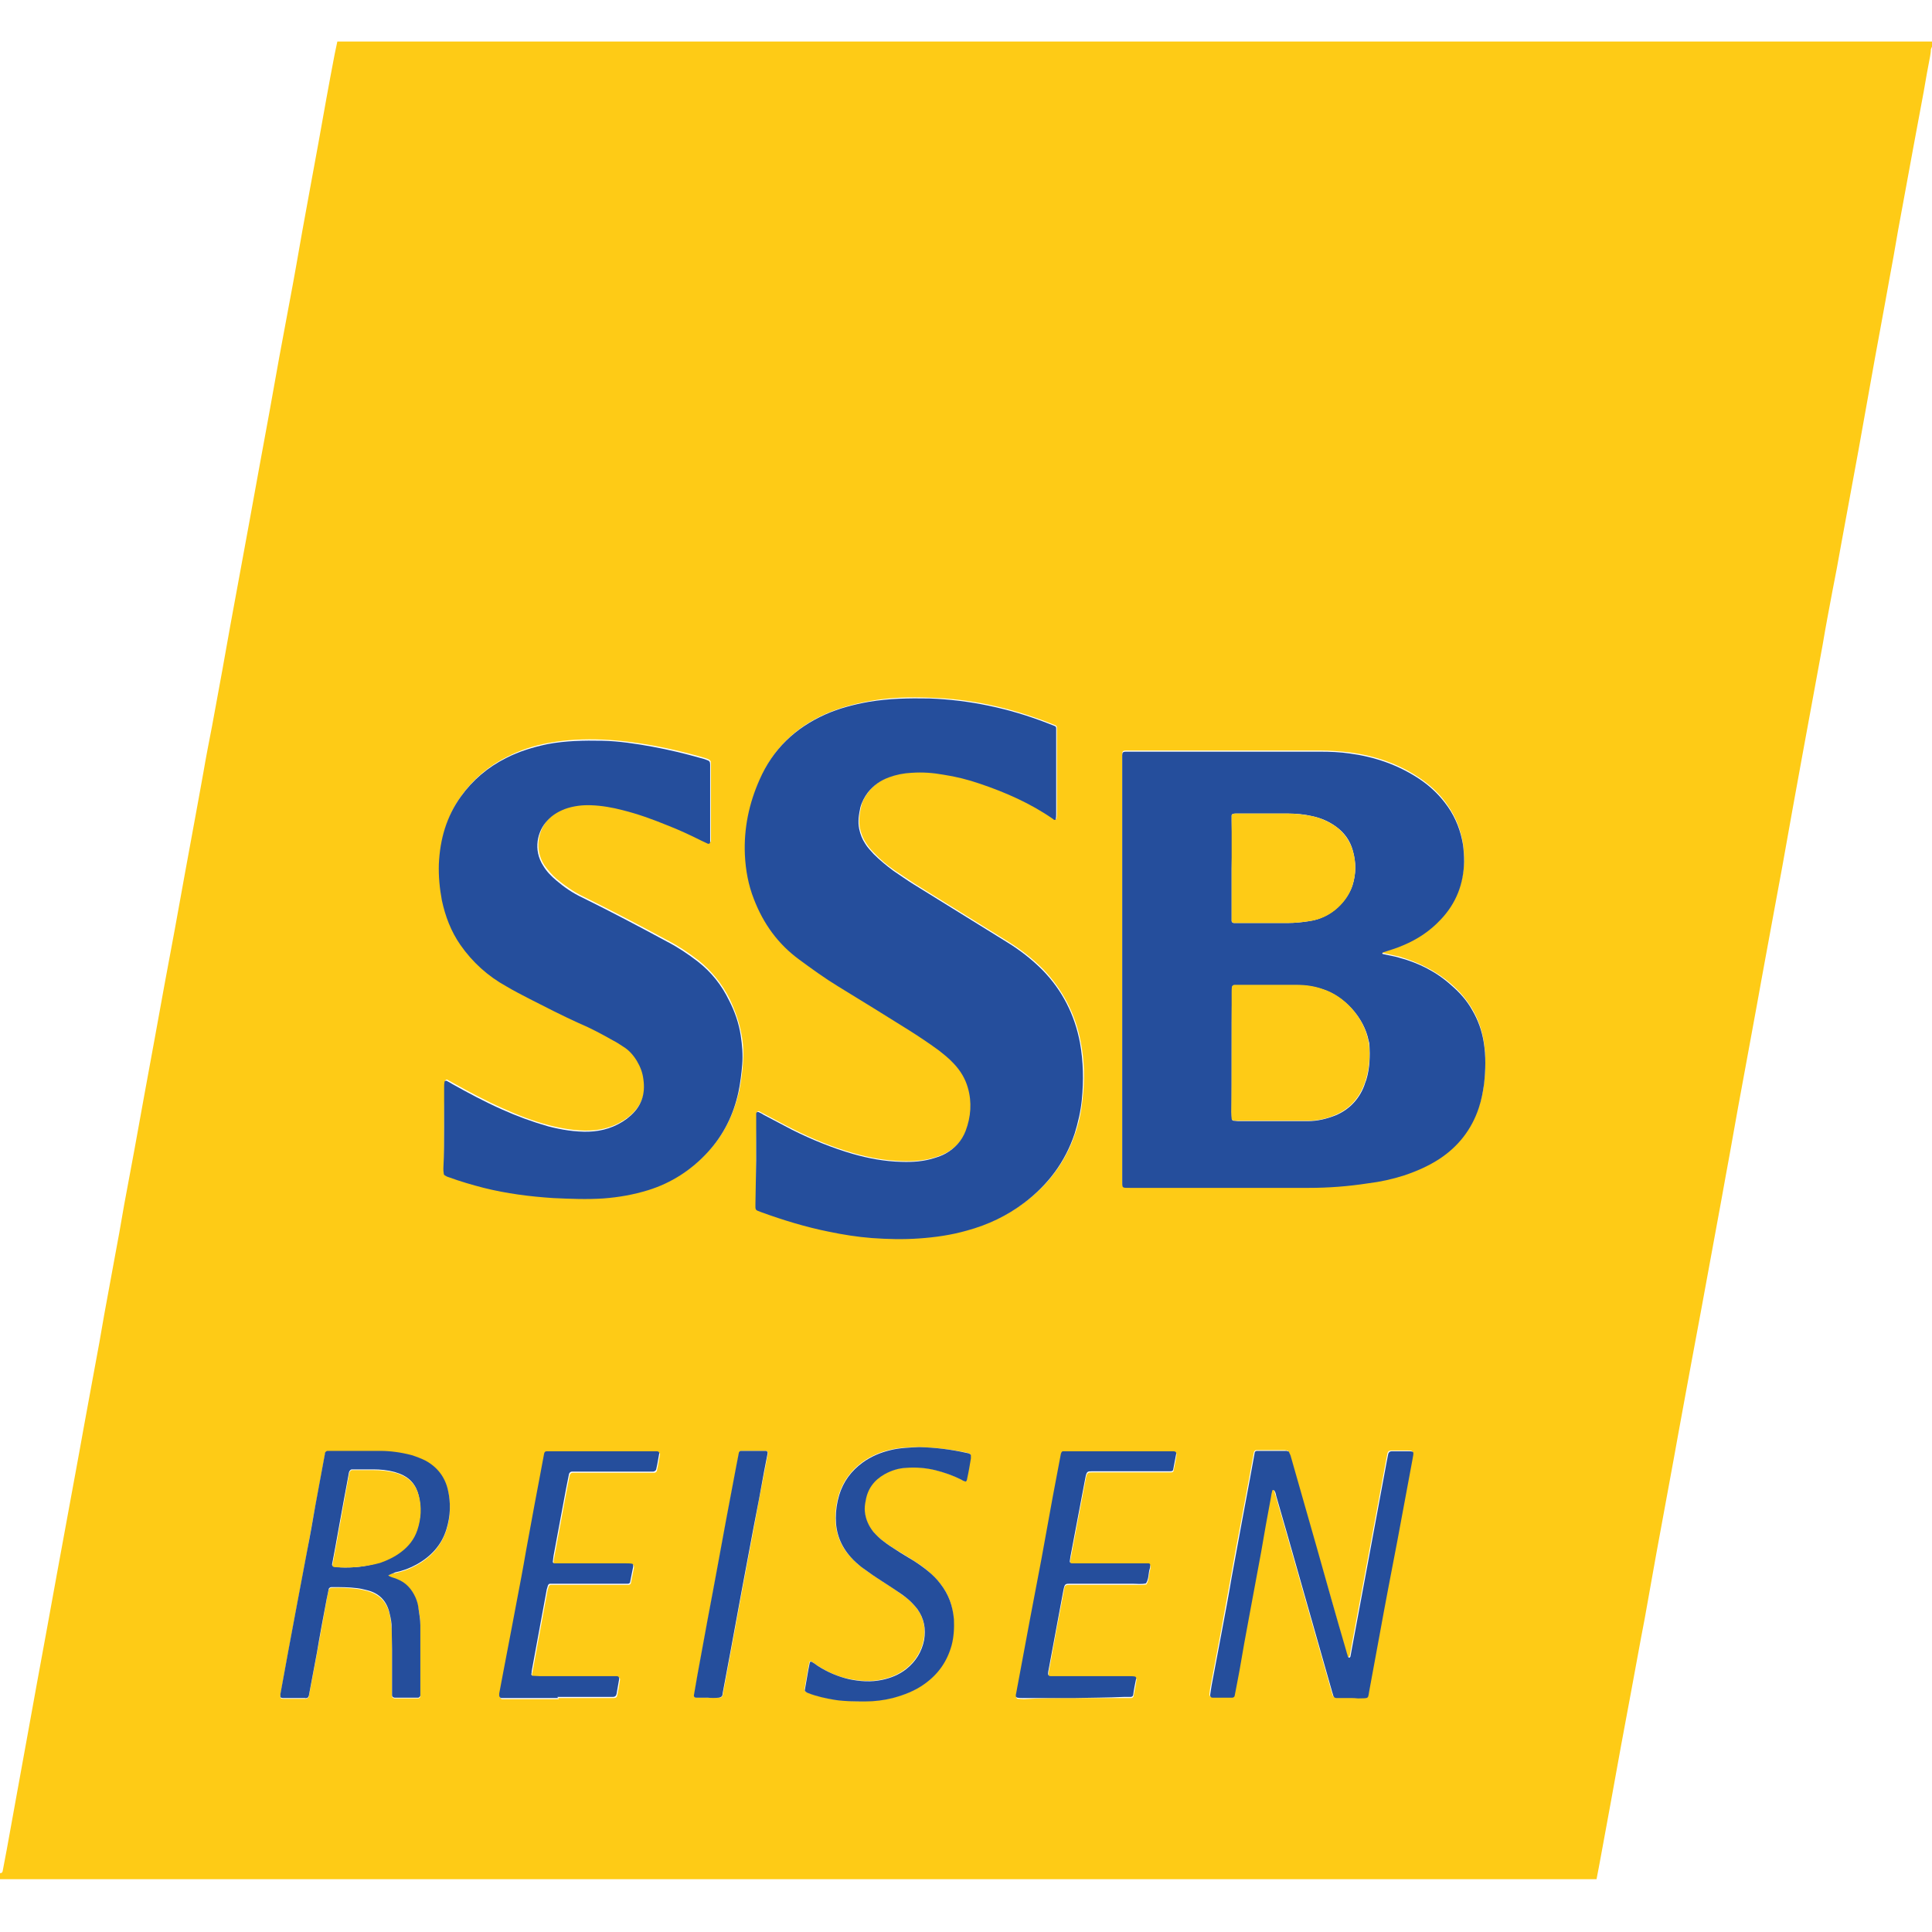
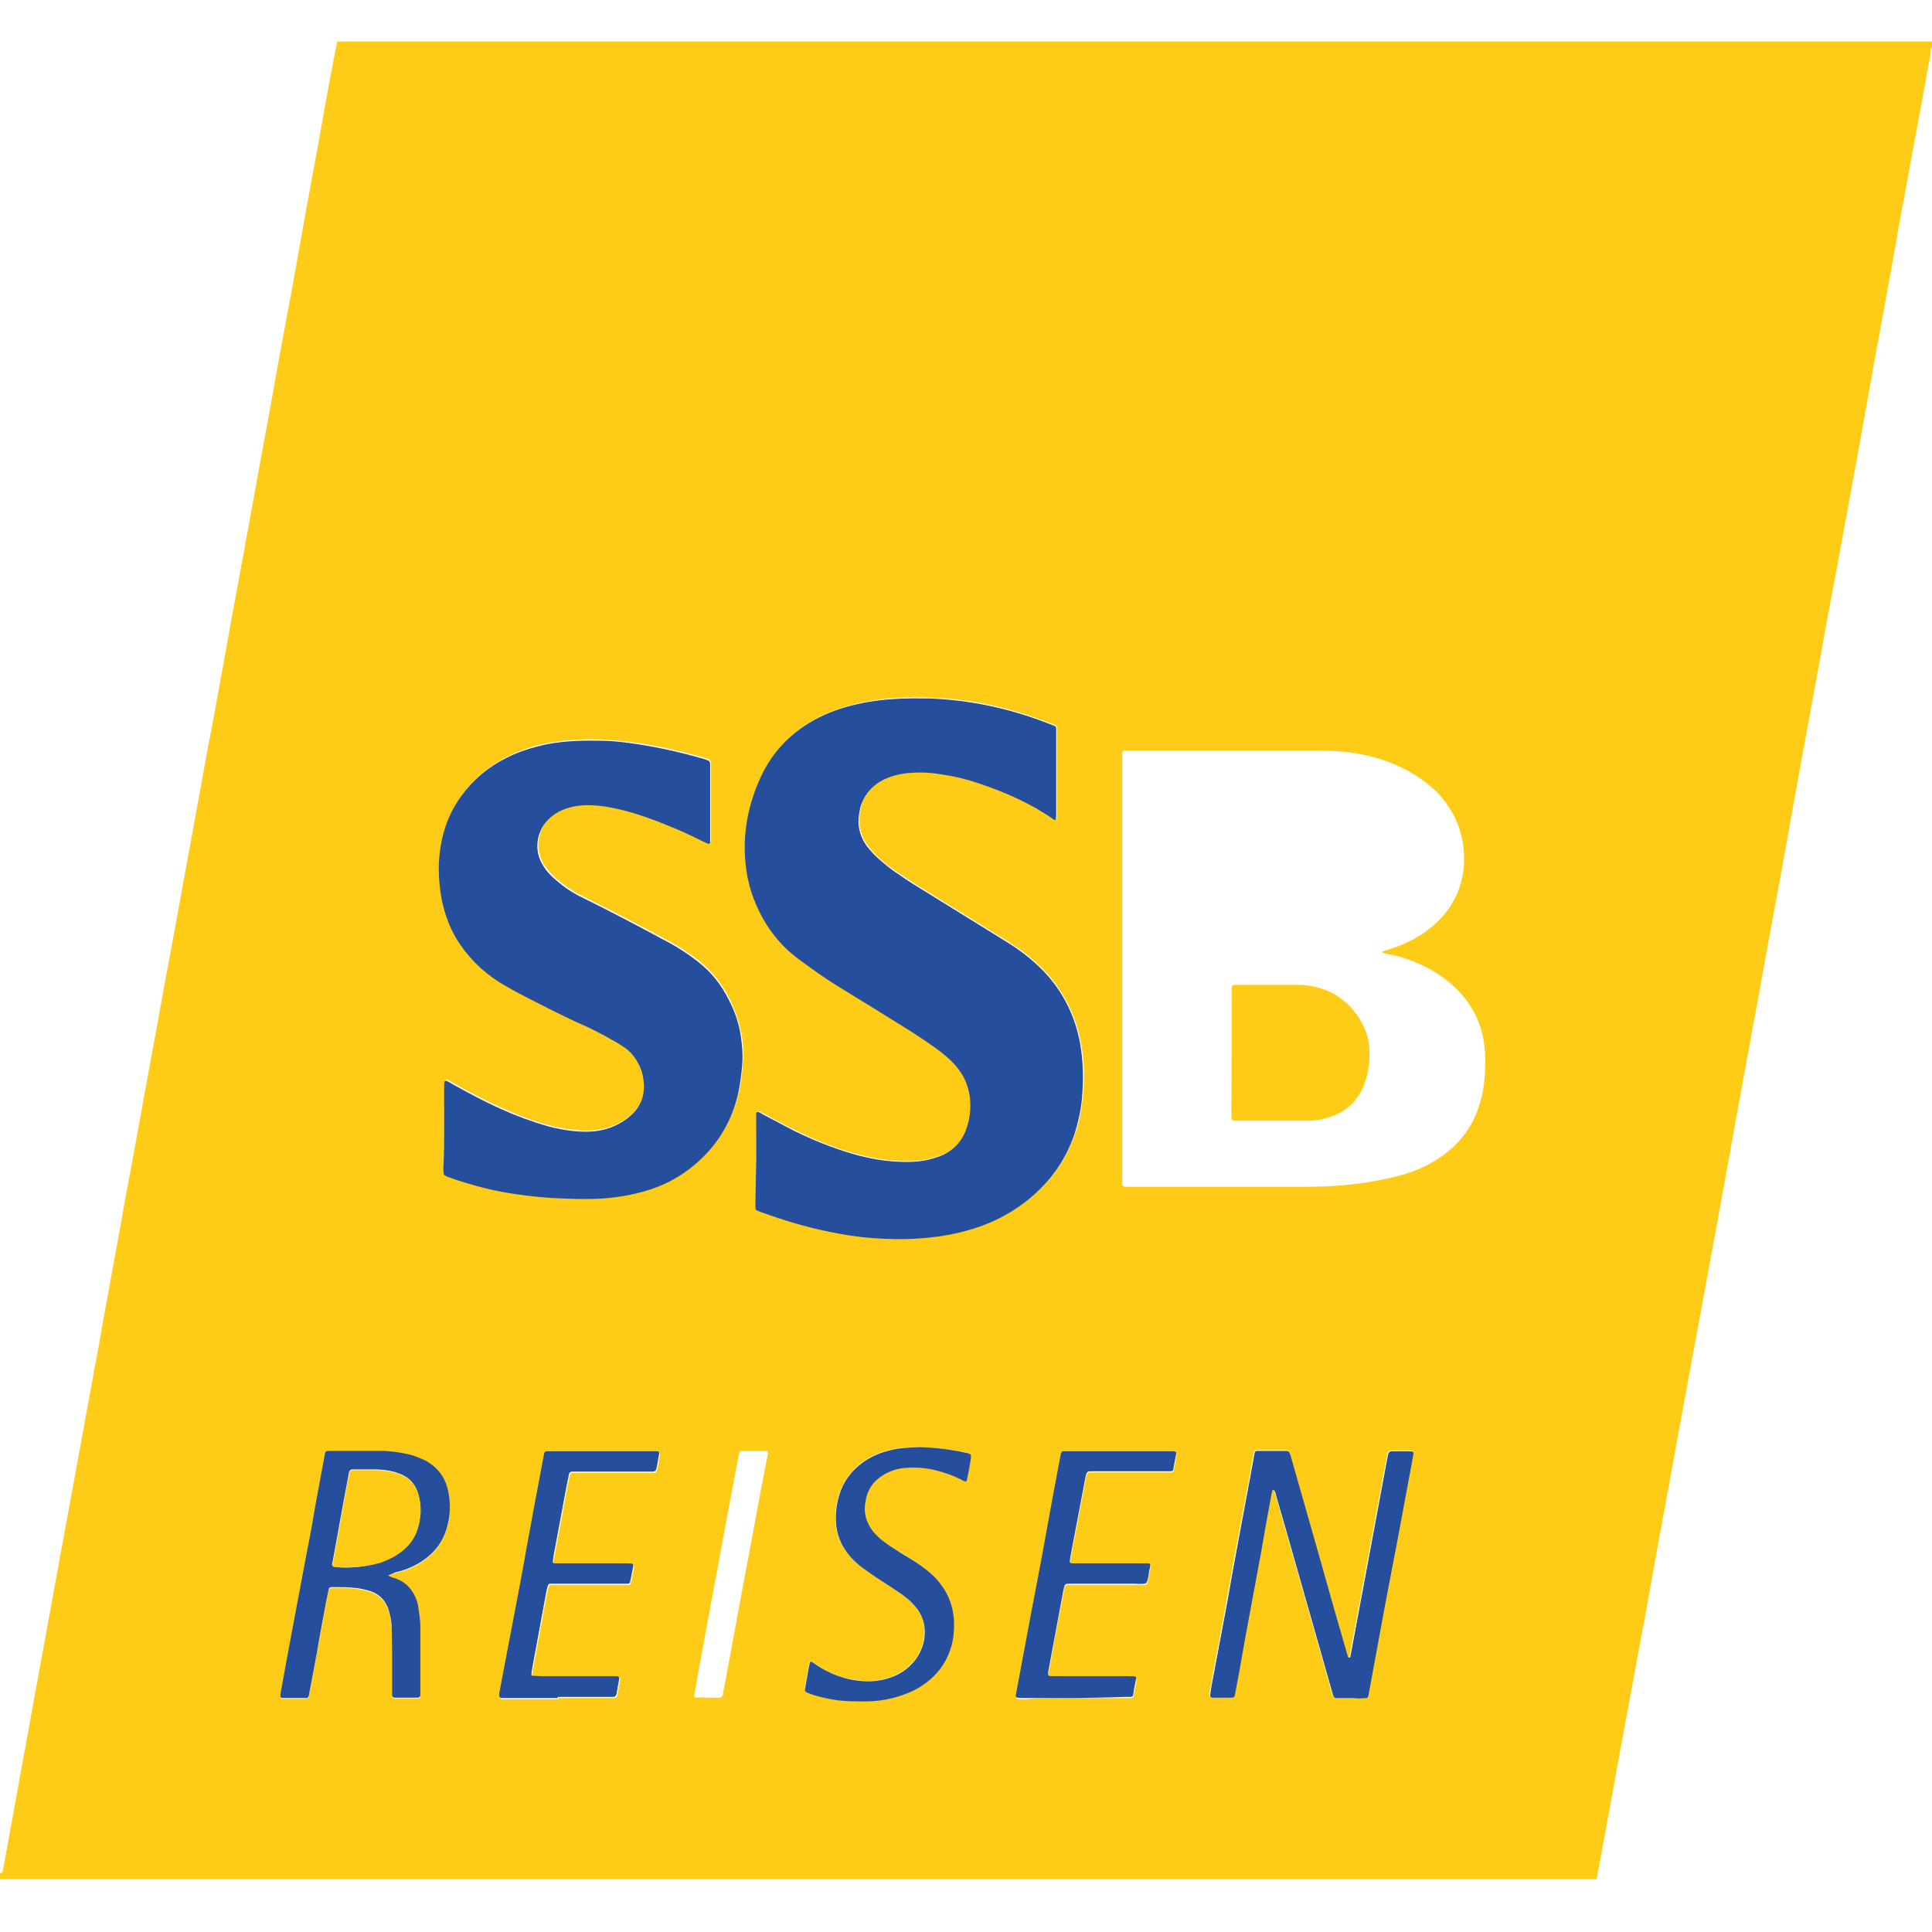
<svg xmlns="http://www.w3.org/2000/svg" version="1.1" id="Layer_1" x="0px" y="0px" viewBox="0 0 512 512" style="enable-background:new 0 0 512 512;" xml:space="preserve">
  <style type="text/css">
	.st0{fill:#FECB16;}
	.st1{fill:none;}
	.st2{fill:#254E9C;}
</style>
  <g id="Ebene_2-2">
    <g id="Ebene_1-2">
      <g>
        <path class="st0" d="M423.1,498H0v-1.6c0.4,0,0.6-0.1,0.7-0.5c0.4-1.9,0.7-3.9,1.1-5.8c0.9-5,1.8-9.9,2.7-14.9     c0.9-4.8,1.7-9.5,2.6-14.3c0.9-5,1.8-9.9,2.7-14.9c0.9-4.9,1.8-9.8,2.7-14.7c0.9-4.8,1.7-9.5,2.6-14.3c0.9-4.9,1.8-9.8,2.7-14.7     c0.8-4.2,1.5-8.3,2.3-12.5c0.7-4,1.5-8,2.2-12.1c0.9-4.9,1.8-9.8,2.7-14.7c0.9-4.8,1.8-9.7,2.6-14.5c0.9-4.9,1.8-9.8,2.7-14.7     c0.9-4.8,1.8-9.7,2.6-14.5c0.9-4.8,1.8-9.7,2.7-14.5c0.9-5,1.8-9.9,2.7-14.9c0.9-4.9,1.8-9.8,2.7-14.7c0.9-4.8,1.7-9.5,2.6-14.3     c0.9-4.8,1.8-9.7,2.7-14.5c0.9-5,1.8-9.9,2.7-14.9c0.9-4.9,1.8-9.8,2.7-14.7c0.7-4,1.5-8,2.2-12.1c0.7-4.1,1.5-8.2,2.3-12.3     c0.9-4.9,1.8-9.8,2.7-14.7c0.7-4.1,1.5-8.2,2.2-12.3c0.8-4.2,1.5-8.3,2.3-12.5c0.9-4.9,1.8-9.8,2.7-14.7     c0.9-4.8,1.7-9.5,2.6-14.3c0.9-4.9,1.8-9.8,2.7-14.7c0.9-4.8,1.7-9.7,2.6-14.5c0.9-4.8,1.8-9.7,2.7-14.5     c1.2-6.3,2.3-12.6,3.4-18.9c1.4-7.9,2.9-15.7,4.3-23.5c1.4-7.9,2.8-15.7,4.3-23.5c0.2-1.1,0.5-2.2,0.7-3.3     c140.9,0,281.8,0,422.7,0v1.2c-0.2,0.3-0.3,0.6-0.4,0.9c0,0.6-0.1,1.2-0.2,1.8c-0.6,3.2-1.2,6.3-1.7,9.4     c-0.9,4.8-1.8,9.7-2.7,14.5c-0.9,4.9-1.8,9.8-2.7,14.7c-0.9,4.8-1.8,9.7-2.6,14.5c-0.7,4-1.5,8-2.2,12.1     c-0.9,4.9-1.8,9.8-2.7,14.7c-0.7,4.1-1.5,8.2-2.2,12.3s-1.5,8.2-2.2,12.3c-0.8,4.2-1.5,8.3-2.3,12.5c-0.8,4.2-1.5,8.3-2.3,12.5     c-0.7,4.1-1.5,8.2-2.3,12.3c-0.9,4.8-1.8,9.5-2.6,14.3c-0.9,4.9-1.8,9.8-2.7,14.7c-0.9,4.9-1.8,9.8-2.7,14.7     c-0.9,4.8-1.7,9.5-2.6,14.3c-0.9,5-1.8,10-2.7,15.1c-0.7,4-1.5,7.9-2.2,11.9c-0.8,4.2-1.5,8.3-2.3,12.5c-0.7,4-1.5,8-2.2,12.1     c-0.9,4.9-1.8,9.8-2.7,14.7c-0.8,4.2-1.5,8.3-2.3,12.5c-0.7,4.1-1.5,8.2-2.2,12.3c-0.7,4-1.5,8-2.2,12.1     c-0.9,4.9-1.8,9.8-2.7,14.7c-0.9,4.9-1.8,9.8-2.7,14.7c-0.9,4.8-1.8,9.7-2.7,14.5c-0.8,4.2-1.5,8.3-2.3,12.5     c-0.7,4-1.5,8-2.2,12.1c-0.8,4.2-1.5,8.3-2.3,12.5c-0.8,4.2-1.5,8.3-2.3,12.5c-0.7,4.1-1.5,8.2-2.2,12.3     c-0.6,3.4-1.2,6.8-1.9,10.3c-0.9,4.7-1.7,9.4-2.6,14.1c-0.9,4.8-1.8,9.7-2.7,14.5c-0.9,5-1.8,9.9-2.7,14.9     c-0.9,4.9-1.8,9.8-2.7,14.7C423.9,493.9,423.5,495.9,423.1,498L423.1,498z M297.4,256.8c0,18.5,0,37,0,55.4     c0,2.5-0.2,2.3,2.3,2.3c9.9,0,19.8,0,29.7,0c5.8,0,11.6,0,17.4,0c5.3,0,10.5-0.4,15.7-1.2c3.2-0.5,6.4-1.2,9.6-2.1     c3.3-1,6.5-2.4,9.4-4.4c5-3.3,8.5-7.8,10.4-13.5c0.7-2.1,1.2-4.2,1.4-6.4c0.4-3.7,0.5-7.3-0.1-11c-0.5-3.1-1.5-5.9-3.1-8.6     c-1.5-2.5-3.3-4.6-5.5-6.5c-4-3.5-8.7-5.8-13.8-7.3c-1.3-0.3-2.7-0.6-4-0.9c-0.1,0-0.3,0-0.4-0.1c0,0-0.1-0.1-0.1-0.1     c0-0.1,0.1-0.3,0.2-0.3c1.8-0.6,3.6-1.1,5.4-1.9c3.7-1.6,7.1-3.8,9.9-6.8c4-4.3,6.1-9.5,6.2-15.4c0-1.5-0.1-3-0.3-4.5     c-0.6-3.6-1.9-7-4-10c-2-3-4.6-5.4-7.6-7.4c-5.5-3.7-11.7-5.8-18.3-6.7c-2.6-0.3-5.3-0.5-8-0.5c-16.7,0-33.3,0-49.9,0     c-2.8,0-2.5-0.3-2.5,2.5C297.4,220,297.4,238.4,297.4,256.8L297.4,256.8z M200.4,307.5c0,3.7,0,7.5,0,11.2c0,2-0.2,1.7,1.7,2.4     c5.8,2.1,11.6,3.9,17.7,5.1c3.8,0.8,7.6,1.4,11.5,1.7c4.2,0.3,8.3,0.4,12.5,0.1c4.3-0.3,8.5-0.9,12.7-2.1     c5.5-1.5,10.6-3.9,15.2-7.4c6.3-4.7,10.8-10.8,13.3-18.3c1-2.9,1.6-5.9,1.9-9c0.6-5.1,0.5-10.1-0.5-15.1     c-1.4-7.4-4.8-13.9-10-19.3c-2.8-2.8-5.9-5.2-9.3-7.3c-8.2-5.1-16.5-10.2-24.7-15.3c-1.8-1.2-3.6-2.4-5.4-3.6     c-1.9-1.3-3.7-2.8-5.3-4.5c-0.8-0.8-1.6-1.7-2.2-2.7c-0.8-1.2-1.3-2.5-1.6-3.9c-0.4-1.9-0.1-3.8,0.3-5.7c0.3-1.5,1.1-2.8,2-4     c1.5-1.9,3.4-3.2,5.6-4c1.9-0.7,4-1.1,6-1.2c2.8-0.2,5.6,0.1,8.4,0.5c3.3,0.6,6.5,1.4,9.7,2.4c6.8,2.3,13.4,5.2,19.3,9.3     c0.2,0.1,0.3,0.2,0.5,0.3c0.1,0,0.3-0.1,0.3-0.2c0.1-0.5,0.1-0.9,0.1-1.4c0-7.2,0-14.3,0-21.5c0-0.4,0-0.8,0-1.2     c0-0.3-0.2-0.5-0.4-0.6c-0.8-0.3-1.5-0.6-2.3-0.9c-10-3.8-20.2-6.1-30.9-6.4c-5.4-0.2-10.8-0.1-16.1,0.9     c-3.9,0.7-7.7,1.7-11.4,3.3c-8,3.5-14,9.2-17.5,17.3c-2.8,6.3-4.1,13-3.9,19.9c0.1,4.1,0.9,8,2.4,11.8c2.5,6.4,6.4,11.8,12,16     c3.3,2.5,6.7,4.9,10.3,7.1c6.2,3.8,12.4,7.6,18.6,11.5c2.7,1.7,5.4,3.4,8,5.4c1.4,1.1,2.8,2.2,4,3.5c1.8,1.8,3.1,4,3.8,6.5     c1.1,3.9,0.8,7.7-0.6,11.4c-1,2.7-2.8,4.6-5.3,6c-1,0.5-2,0.9-3,1.2c-2.8,0.9-5.8,1.1-8.7,1c-4.4-0.1-8.7-0.9-12.9-2.1     c-5.6-1.6-10.9-3.8-16.1-6.4c-2.6-1.3-5.1-2.7-7.6-4c-0.4-0.2-0.8-0.4-1.3-0.7c-0.3-0.1-0.6,0.1-0.6,0.4c0,0.6,0,1.2,0,1.8     C200.4,300.4,200.4,303.9,200.4,307.5L200.4,307.5z M117.7,298.7c0,3.6,0,7.1,0,10.6c0,0.5,0,0.9,0.1,1.4c0,0.2,0.2,0.4,0.3,0.5     c0.3,0.2,0.7,0.3,1.1,0.5c3,1.2,6.1,2.1,9.2,2.8c6.1,1.5,12.2,2.4,18.4,2.7c4.4,0.3,8.9,0.4,13.3,0.1c4-0.2,8-0.9,11.9-2.2     c6.2-2,11.5-5.3,15.8-10.1c4.2-4.6,6.7-9.9,8.1-15.9c0.5-2.4,0.8-4.9,1-7.3c0.2-2.6,0.1-5.2-0.4-7.7c-0.6-3.3-1.7-6.3-3.1-9.3     c-2-4-4.8-7.5-8.3-10.3c-2.6-2-5.3-3.8-8.2-5.3c-7.4-4-14.8-7.9-22.3-11.6c-2.5-1.2-4.8-2.8-7-4.6c-1.3-1.1-2.4-2.4-3.4-3.8     c-2.7-4.3-1.5-9.3,1.1-12.1c1.3-1.4,2.8-2.3,4.6-3c2.3-0.9,4.6-1.2,7-1c2.8,0.1,5.5,0.6,8.3,1.3c4,1,7.9,2.4,11.8,4     c3.1,1.3,6.1,2.7,9.1,4.1c0.6,0.3,1.1,0.5,1.7,0.8c0.3,0.1,0.5-0.1,0.6-0.4c0-0.4,0-0.8,0-1.2c0-6.1,0-12.3,0-18.4     c0-0.3,0-0.7,0-1c0-0.7-0.2-0.9-0.9-1.2c-0.5-0.2-1-0.3-1.6-0.5c-4.2-1.2-8.4-2.2-12.7-3c-4.4-0.8-8.9-1.4-13.4-1.6     c-4.9-0.2-9.7,0-14.5,0.9c-3.8,0.7-7.5,1.9-11,3.7c-4.8,2.4-8.8,5.8-11.9,10.1c-3.9,5.4-5.6,11.4-5.9,18     c-0.1,3.2,0.2,6.4,0.8,9.6c0.8,4.3,2.4,8.2,4.9,11.8c3.2,4.6,7.3,8.3,12.2,11c2,1.1,4.1,2.2,6.1,3.3c4.3,2.2,8.6,4.5,13,6.4     c3.1,1.4,6.1,3,9.1,4.6c0.9,0.5,1.8,1.2,2.8,1.7c1.5,0.9,2.7,2.3,3.6,3.8c0.9,1.5,1.4,3.1,1.7,4.8c0.6,4-0.7,7.4-3.8,10     c-0.2,0.2-0.4,0.3-0.6,0.5c-3,2.2-6.4,3.3-10.1,3.4c-3.6,0.1-7.2-0.5-10.7-1.4c-4.2-1.1-8.3-2.7-12.3-4.5     c-4.5-2-8.8-4.3-13.1-6.7c-0.5-0.3-1.1-0.6-1.6-0.9c-0.1-0.1-0.5,0.1-0.5,0.3c0,0.5-0.1,0.9-0.1,1.4     C117.7,291.6,117.7,295.1,117.7,298.7L117.7,298.7z M357.9,449.9L357.9,449.9c0.6,0,1.2,0,1.8,0c3.2,0,2.5,0.3,3.1-2.7     c0.9-4.7,1.8-9.4,2.6-14.1c1.6-8.3,3.1-16.6,4.7-24.9c1.4-7.2,2.7-14.3,4-21.5c0.4-2.4,0.7-2.3-1.8-2.3c-1.2,0-2.4,0-3.7,0     c-0.5,0-0.8,0.3-0.9,0.7c-0.1,0.7-0.3,1.3-0.4,2c-1.6,8.5-3.1,16.9-4.7,25.3c-1.5,8-3,16.1-4.5,24.1c-0.1,0.7-0.3,1.5-0.4,2.2     c0,0.2-0.3,0.5-0.4,0.4c-0.1-0.1-0.2-0.1-0.3-0.3c-0.2-0.4-0.3-0.9-0.4-1.4c-2.6-9.2-5.2-18.5-7.9-27.7     c-2.3-8.1-4.6-16.1-6.9-24.2c-0.1-0.3-0.2-0.6-0.4-0.9c0-0.1-0.2-0.2-0.3-0.2c-0.2,0-0.4-0.1-0.6-0.1c-2.3,0-4.6,0-7,0     c-0.2,0-0.4,0-0.6,0c-0.3,0-0.5,0.3-0.6,0.5c-0.4,2.2-0.8,4.4-1.2,6.6c-0.8,4.1-1.5,8.2-2.3,12.3c-0.9,4.7-1.8,9.4-2.6,14.1     c-0.9,4.8-1.7,9.5-2.6,14.3c-0.9,4.8-1.8,9.5-2.7,14.3c-0.2,0.9-0.3,1.8-0.4,2.6c0,0.4,0.2,0.7,0.6,0.7c1.4,0,2.9,0,4.3,0     c0.3,0,0.7,0,1,0c0.2,0,0.5-0.3,0.6-0.5c0.4-2.3,0.9-4.6,1.3-6.8c0.9-4.8,1.8-9.7,2.6-14.5c1-5.6,2.1-11.1,3.1-16.7     c0.9-4.8,1.8-9.7,2.6-14.5c0.1-0.7,0.3-1.3,0.4-2c0,0,0.1,0,0.2,0c0.1,0,0.2,0,0.2,0c0.4,0.4,0.4,1,0.6,1.5c1,3.5,2,7,3,10.4     c3.9,13.7,7.8,27.4,11.7,41.1c0.1,0.5,0.3,0.9,0.4,1.4c0.2,0.5,0.4,0.7,0.9,0.7C355.4,449.9,356.6,449.9,357.9,449.9L357.9,449.9     z M102.9,417.4c0.6-0.3,1.2-0.4,1.8-0.5c2-0.4,3.9-1.1,5.7-2.1c3.8-2.1,6.5-5.1,7.9-9.3c1.1-3.4,1.2-7,0.4-10.5     c-0.8-3.4-2.8-6-5.9-7.7c-1.2-0.6-2.5-1.2-3.8-1.5c-2.7-0.7-5.5-1.1-8.3-1.1c-4.4-0.1-8.9,0-13.3,0c-0.2,0-0.4,0-0.6,0     c-0.3,0-0.6,0.3-0.7,0.6c0,0.1,0,0.1,0,0.2c-0.8,4.5-1.7,9-2.5,13.5c-0.7,4-1.5,8-2.2,12.1c-0.9,4.8-1.8,9.5-2.7,14.3     c-0.8,4.1-1.5,8.2-2.3,12.3c-0.7,3.8-1.4,7.6-2.1,11.5c0,0.2,0,0.4,0,0.6c0,0.1,0.1,0.3,0.2,0.3c0.2,0.1,0.4,0.1,0.6,0.1     c1.9,0,3.8,0,5.7,0c0.1,0,0.3,0,0.4,0c0.2-0.1,0.3-0.2,0.5-0.3c0.1-0.2,0.2-0.4,0.2-0.6c0.7-3.7,1.4-7.5,2.1-11.2     c0.9-4.8,1.7-9.5,2.6-14.3c0.1-0.8,0.3-1.6,0.5-2.4c0.1-0.3,0.4-0.6,0.7-0.6c2.3-0.1,4.6,0,7,0.3c0.8,0.1,1.6,0.3,2.4,0.5     c3.4,0.9,5.4,3,6.1,6.4c0.3,1.2,0.4,2.4,0.5,3.6c0,1.9,0.1,3.8,0.1,5.7c0,3.6,0,7.1,0,10.6c0,0.6,0,1.1,0,1.6     c0,0.3,0.3,0.6,0.7,0.6c2.1,0,4.1,0,6.1,0c0.1,0,0.1,0,0.2,0c0.2,0,0.5-0.3,0.5-0.6c0-0.6,0-1.1,0-1.6c0-3.1,0-6.1,0-9.2     c0-2.6,0-5.2,0-7.8c0-1.5-0.2-3-0.5-4.5c-0.2-1-0.4-2-0.8-2.9c-0.9-2.2-2.5-3.9-4.8-4.8c-0.6-0.3-1.3-0.5-1.9-0.7     C103.2,417.8,103,417.6,102.9,417.4L102.9,417.4z M243.6,383.5c-2.6,0-5.2,0.1-7.7,0.7c-2.7,0.6-5.2,1.7-7.4,3.3     c-3,2.2-5.1,5.1-6.2,8.6c-0.6,2-0.9,4-0.9,6.1c0,4,1.3,7.5,4,10.4c0.9,0.9,1.8,1.9,2.8,2.6c1.3,1,2.6,1.9,4,2.8     c1.5,1,3.1,2,4.6,3c1.2,0.8,2.3,1.7,3.5,2.5c1,0.8,1.9,1.8,2.7,2.8c1.8,2.4,2.4,5.2,1.8,8.2c-0.6,3.1-2.2,5.7-4.7,7.7     c-1.9,1.5-4.1,2.4-6.5,2.9c-2.9,0.6-5.8,0.4-8.7-0.2c-3-0.6-5.8-1.9-8.4-3.6c-0.5-0.3-1-0.7-1.5-1c-0.1-0.1-0.5,0-0.5,0.2     c-0.1,0.7-0.3,1.3-0.4,2c-0.3,1.8-0.6,3.5-0.9,5.2c0,0.2,0.1,0.4,0.2,0.5c0.2,0.2,0.5,0.3,0.7,0.4c2.3,0.8,4.7,1.4,7.1,1.8     c2.6,0.4,5.3,0.5,8,0.4c2.5,0,4.9-0.3,7.3-0.9c3.1-0.7,6-1.9,8.5-3.8c3.6-2.6,6-6,7.1-10.2c0.6-2.3,0.7-4.6,0.6-6.9     c-0.2-3.5-1.4-6.7-3.6-9.4c-0.9-1.2-2-2.2-3.1-3.2c-1.2-1.1-2.6-2-4-2.9c-1.5-1-3.1-1.9-4.7-2.9c-1.1-0.7-2.2-1.4-3.2-2.2     c-1-0.7-1.9-1.5-2.7-2.5c-1.3-1.5-2.1-3.3-2.3-5.4c-0.1-0.9,0-1.9,0.2-2.8c0.5-3.2,2.2-5.5,5-7.1c1.8-1,3.6-1.5,5.7-1.7     c2.6-0.2,5.2,0,7.7,0.6c2.4,0.6,4.7,1.4,6.9,2.5c0.4,0.2,0.7,0.3,1.1,0.5c0.1,0,0.3,0,0.3-0.1c0.1-0.2,0.2-0.4,0.2-0.6     c0.3-1.8,0.6-3.6,1-5.4c0-0.3,0.1-0.6,0-0.8c0-0.2-0.2-0.4-0.3-0.4c-0.3-0.1-0.6-0.2-1-0.3C251.9,384.1,247.8,383.6,243.6,383.5     L243.6,383.5z M284.7,450c4.4,0,8.9,0,13.3,0c0.6,0,1.2,0,1.8,0c0.3,0,0.6-0.3,0.6-0.5c0.3-1.5,0.6-2.9,0.8-4.4     c0-0.1-0.2-0.5-0.3-0.5c-0.5,0-1.1-0.1-1.6-0.1c-6.3,0-12.6,0-18.8,0c-0.6,0-1.2,0-1.8,0c-0.2,0-0.4,0-0.6-0.1     c-0.1,0-0.2-0.2-0.2-0.3c0-0.3,0-0.5,0-0.8c1.3-7.2,2.6-14.3,4-21.5c0.3-1.9,0.3-1.8,2.3-1.8c5.3,0,10.6,0,16,0     c1.2,0,2.4,0.1,3.6-0.1c0.8-1.2,0.6-2.6,1-3.9c0.1-0.3,0.1-0.5,0.1-0.8c0-0.3-0.2-0.6-0.4-0.6c-0.6,0-1.2,0-1.8,0     c-5.6,0-11.2,0-16.8,0c-0.6,0-1.2,0-1.8,0c-0.3,0-0.5-0.3-0.5-0.5c0-0.5,0.1-0.9,0.2-1.4c1.3-7,2.7-14.1,4-21.1     c0.3-1.3,0.5-1.4,1.6-1.4c0.6,0,1.1,0,1.6,0c5.9,0,11.7,0,17.6,0c0.6,0,1.2,0,1.8,0c0.3,0,0.6-0.2,0.6-0.4     c0.3-1.4,0.6-2.8,0.8-4.2c0.1-0.5-0.2-0.7-0.7-0.7c-0.2,0-0.4,0-0.6,0c-9.3,0-18.6,0-27.8,0c-0.3,0-0.5,0-0.8,0     c-0.2,0-0.4,0.2-0.5,0.3c-0.1,0.2-0.1,0.4-0.2,0.6c-0.7,3.7-1.4,7.4-2.1,11.1c-1,5.5-2,11-3,16.5c-1,5.4-2.1,10.9-3.1,16.3     c-1.2,6.4-2.4,12.9-3.6,19.3c0,0.3,0,0.5-0.1,0.8c0,0.1,0.2,0.4,0.4,0.4c0.6,0,1.1,0.1,1.6,0.1C275.7,450,280.2,450,284.7,450     L284.7,450z M147.9,450c4.4,0,8.7,0,13.1,0c0.6,0,1.1,0,1.6,0c0.6,0,0.9-0.2,1-0.8c0.3-1.3,0.5-2.7,0.7-4     c0.1-0.4-0.2-0.7-0.6-0.7c-0.6,0-1.2,0-1.8,0c-6.2,0-12.4,0-18.6,0c-0.7,0-1.4,0-2-0.1c-0.1,0-0.4-0.3-0.3-0.4     c0-0.3,0-0.6,0.1-0.8c1.3-7.2,2.7-14.5,4-21.7c0.1-0.3,0.2-0.7,0.3-1c0.1-0.3,0.3-0.5,0.6-0.5c0.6,0,1.2,0,1.8,0     c5.7,0,11.3,0,17,0c0.6,0,1.2,0,1.8,0c0.3,0,0.5-0.2,0.6-0.5c0.3-1.3,0.5-2.7,0.8-4c0-0.1,0-0.3,0-0.4c0-0.2-0.2-0.4-0.3-0.4     c-0.6,0-1.2-0.1-1.8-0.1c-5.7,0-11.3,0-17,0c-0.6,0-1.2,0-1.8,0c-0.2,0-0.4-0.2-0.4-0.4c0-0.5,0.1-1.1,0.2-1.6     c1.1-5.9,2.2-11.8,3.3-17.7c0.3-1.3,0.5-2.7,0.8-4c0.1-0.3,0.4-0.6,0.7-0.6c0.6,0,1.2,0,1.8,0c6,0,12,0,18,0c0.6,0,1.2,0,1.8,0     c0.4,0,0.7-0.2,0.8-0.6c0.1-0.5,0.2-0.9,0.3-1.4c0.2-0.9,0.3-1.9,0.5-2.8c0.1-0.3-0.2-0.6-0.6-0.6s-0.8,0-1.2,0     c-8.9,0-17.9,0-26.8,0c-0.4,0-0.8,0-1.2,0c-0.3,0-0.6,0.3-0.7,0.6c-0.8,4.4-1.7,8.8-2.5,13.3c-0.8,4.2-1.5,8.3-2.3,12.5     c-0.9,4.7-1.8,9.4-2.6,14.1c-0.7,4-1.5,8-2.3,12.1c-0.7,3.9-1.5,7.8-2.2,11.6c0,0.2,0,0.4,0,0.6c0,0.2,0.3,0.6,0.5,0.6     c0.6,0,1.2,0,1.8,0c4.4,0,8.9,0,13.3,0L147.9,450z M187.5,449.9L187.5,449.9c1,0,2.1,0,3.1,0c0.6,0,0.8-0.2,1-0.9     c0-0.1,0-0.1,0-0.2c0.7-3.7,1.4-7.5,2.1-11.2c1-5.4,2-10.9,3-16.3c1-5.5,2.1-11,3.1-16.5c0.9-5,1.8-9.9,2.8-14.9     c0.3-1.5,0.6-3.1,0.9-4.6c0-0.1,0-0.1,0-0.2c0-0.2-0.2-0.6-0.4-0.6c-1.2,0-2.4,0-3.7,0c-0.9,0-1.9,0-2.9,0     c-0.3,0-0.5,0.3-0.6,0.5c-0.2,1.2-0.5,2.4-0.7,3.6c-0.9,4.8-1.8,9.5-2.7,14.3c-0.8,4.2-1.5,8.3-2.3,12.5     c-0.9,4.6-1.7,9.2-2.6,13.9c-0.9,4.9-1.8,9.8-2.7,14.7c-0.3,1.7-0.6,3.5-0.9,5.2c-0.1,0.4,0.2,0.7,0.5,0.7     C185.5,449.8,186.6,449.8,187.5,449.9L187.5,449.9z" />
        <path class="st1" d="M89.3,11.2c-0.2,1.1-0.5,2.3-0.7,3.4c-1.4,7.9-2.8,15.7-4.3,23.5C82.9,46,81.4,53.8,80,61.7     c-1.2,6.3-2.3,12.6-3.4,18.9c-0.9,4.8-1.8,9.7-2.7,14.5c-0.9,4.8-1.8,9.7-2.6,14.5c-0.9,4.9-1.8,9.8-2.7,14.7     c-0.9,4.8-1.7,9.5-2.6,14.3c-0.9,4.9-1.8,9.8-2.7,14.7c-0.8,4.2-1.5,8.3-2.3,12.5c-0.7,4.1-1.5,8.2-2.2,12.3     c-0.9,4.9-1.8,9.8-2.7,14.7c-0.7,4.1-1.5,8.2-2.3,12.3c-0.7,4-1.5,8-2.2,12.1c-0.9,4.9-1.8,9.8-2.7,14.7c-0.9,5-1.8,9.9-2.7,14.9     c-0.9,4.8-1.8,9.7-2.7,14.5c-0.9,4.8-1.7,9.5-2.6,14.3c-0.9,4.9-1.8,9.8-2.7,14.7c-0.9,5-1.8,9.9-2.7,14.9     c-0.9,4.8-1.8,9.7-2.7,14.5c-0.9,4.8-1.8,9.7-2.6,14.5c-0.9,4.9-1.8,9.8-2.7,14.7c-0.9,4.8-1.8,9.7-2.6,14.5     c-0.9,4.9-1.8,9.8-2.7,14.7c-0.7,4-1.5,8-2.2,12.1c-0.8,4.2-1.5,8.3-2.3,12.5c-0.9,4.9-1.8,9.8-2.7,14.7     c-0.9,4.8-1.7,9.5-2.6,14.3c-0.9,4.9-1.8,9.8-2.7,14.7c-0.9,5-1.8,9.9-2.7,14.9c-0.9,4.8-1.7,9.5-2.6,14.3     c-0.9,5-1.8,9.9-2.7,14.9c-0.3,1.9-0.7,3.9-1.1,5.8c-0.1,0.4-0.3,0.6-0.7,0.5V11.2C29.8,11.2,59.6,11.2,89.3,11.2z" />
-         <path class="st1" d="M423.1,498c0.4-2.1,0.8-4.1,1.2-6.2c0.9-4.9,1.8-9.8,2.7-14.7c0.9-5,1.8-9.9,2.7-14.9     c0.9-4.8,1.8-9.7,2.7-14.5c0.9-4.7,1.7-9.4,2.6-14.1c0.6-3.4,1.2-6.8,1.9-10.3c0.7-4.1,1.5-8.2,2.2-12.3     c0.8-4.2,1.5-8.3,2.3-12.5c0.8-4.2,1.5-8.3,2.3-12.5c0.7-4,1.5-8,2.2-12.1c0.8-4.2,1.5-8.3,2.3-12.5c0.9-4.8,1.8-9.7,2.7-14.5     c0.9-4.9,1.8-9.8,2.7-14.7c0.9-4.9,1.8-9.8,2.7-14.7c0.7-4,1.5-8,2.2-12.1c0.7-4.1,1.5-8.2,2.2-12.3c0.8-4.2,1.5-8.3,2.3-12.5     c0.9-4.9,1.8-9.8,2.7-14.7c0.7-4,1.5-8,2.2-12.1c0.8-4.2,1.5-8.3,2.3-12.5c0.7-3.9,1.5-7.9,2.2-11.9c0.9-5,1.8-10,2.7-15.1     c0.9-4.8,1.7-9.5,2.6-14.3c0.9-4.9,1.8-9.8,2.7-14.7c0.9-4.9,1.8-9.8,2.7-14.7c0.9-4.8,1.7-9.5,2.6-14.3     c0.7-4.1,1.5-8.2,2.3-12.3c0.8-4.2,1.5-8.3,2.3-12.5c0.8-4.2,1.5-8.3,2.3-12.5c0.7-4.1,1.5-8.2,2.2-12.3s1.5-8.2,2.2-12.3     c0.9-4.9,1.8-9.8,2.7-14.7c0.7-4,1.5-8,2.2-12.1c0.9-4.8,1.8-9.7,2.6-14.5c0.9-4.9,1.8-9.8,2.7-14.7c0.9-4.8,1.8-9.7,2.7-14.5     c0.6-3.1,1.2-6.3,1.7-9.4c0.1-0.6,0.1-1.2,0.2-1.8c0-0.3,0.1-0.7,0.4-0.9V498H423.1L423.1,498z" />
-         <path class="st2" d="M297.4,256.9c0-18.4,0-36.8,0-55.2c0-2.8-0.3-2.5,2.5-2.5c16.7,0,33.3,0,49.9,0c2.7,0,5.3,0.1,8,0.5     c6.6,0.9,12.7,3,18.3,6.7c3,2,5.5,4.4,7.6,7.4c2.1,3,3.4,6.4,4,10c0.2,1.5,0.3,3,0.3,4.5c-0.1,5.9-2.1,11.1-6.2,15.4     c-2.8,3-6.1,5.2-9.9,6.8c-1.8,0.8-3.6,1.3-5.4,1.9c-0.1,0-0.1,0.2-0.2,0.3c0,0,0.1,0.1,0.1,0.1c0.1,0,0.3,0.1,0.4,0.1     c1.3,0.3,2.7,0.5,4,0.9c5.2,1.4,9.8,3.7,13.8,7.3c2.2,1.9,4.1,4,5.5,6.5c1.6,2.7,2.6,5.5,3.1,8.6c0.6,3.7,0.5,7.3,0.1,11     c-0.3,2.2-0.7,4.3-1.4,6.4c-1.9,5.7-5.4,10.2-10.4,13.5c-2.9,1.9-6.1,3.3-9.4,4.4c-3.1,1-6.3,1.7-9.6,2.1     c-5.2,0.8-10.4,1.2-15.7,1.2c-5.8,0-11.6,0-17.4,0c-9.9,0-19.8,0-29.7,0c-2.5,0-2.3,0.2-2.3-2.3     C297.4,293.8,297.4,275.4,297.4,256.9L297.4,256.9z M326.4,279c0,5.2,0,10.5,0,15.8c0,0.6,0,1.2,0.1,1.8c0,0.2,0.2,0.4,0.4,0.4     c0.4,0,0.8,0.1,1.2,0.1c6.2,0,12.4,0,18.6,0c2.5,0,4.9-0.6,7.2-1.5c3.6-1.5,6.2-4.2,7.6-7.8c0.2-0.6,0.4-1.2,0.6-1.7     c0.9-3,1-6.2,0.8-9.3c0-0.3-0.1-0.7-0.2-1c-1.2-6.1-6.4-11.7-12.1-13.6c-2.2-0.7-4.5-1.1-6.8-1.1c-5.2,0-10.4,0-15.5,0     c-0.3,0-0.7,0-1,0c-0.1,0-0.3,0-0.4,0.1c-0.1,0.1-0.3,0.2-0.3,0.3c-0.1,0.5-0.1,1.1-0.1,1.6C326.4,268.4,326.4,273.7,326.4,279     L326.4,279z M326.4,230.2L326.4,230.2c0,4,0,8,0,12.1c0,0.6,0,1.2,0,1.8c0,0.3,0.3,0.5,0.6,0.5c0.3,0,0.6,0,0.8,0     c4.5,0,9,0,13.5,0c1.9,0,3.8-0.2,5.7-0.5c6.1-0.9,10.1-5.6,11.4-9.4c1-3.1,1-6.2,0.1-9.3c-0.7-2.6-2.2-4.7-4.4-6.3     c-1.9-1.4-4-2.3-6.3-2.8c-2.1-0.5-4.3-0.7-6.5-0.7c-4.6,0-9.1,0-13.7,0c-0.3,0-0.6,0-0.8,0.1c-0.2,0-0.4,0.2-0.4,0.4     c0,0.5,0,0.9,0,1.4C326.5,221.8,326.5,226,326.4,230.2L326.4,230.2z" />
        <path class="st2" d="M200.4,307.5c0-3.6,0-7.1,0-10.6c0-0.6,0-1.2,0-1.8c0-0.3,0.3-0.5,0.6-0.4c0.4,0.2,0.9,0.4,1.3,0.7     c2.5,1.3,5.1,2.7,7.6,4c5.2,2.6,10.6,4.8,16.1,6.4c4.2,1.2,8.5,2,12.9,2.1c3,0.1,5.9-0.1,8.7-1c1-0.3,2.1-0.7,3-1.2     c2.5-1.4,4.3-3.4,5.3-6c1.4-3.7,1.7-7.6,0.6-11.4c-0.7-2.5-2-4.6-3.8-6.5c-1.2-1.3-2.6-2.4-4-3.5c-2.6-1.9-5.3-3.7-8-5.4     c-6.2-3.9-12.4-7.7-18.6-11.5c-3.6-2.2-6.9-4.6-10.3-7.1c-5.6-4.1-9.5-9.5-12-16c-1.5-3.8-2.2-7.7-2.4-11.8     c-0.3-7,1.1-13.6,3.9-19.9c3.5-8,9.4-13.7,17.5-17.3c3.6-1.6,7.5-2.6,11.4-3.3c5.3-0.9,10.7-1,16.1-0.9c10.7,0.4,21,2.6,30.9,6.4     c0.8,0.3,1.5,0.6,2.3,0.9c0.3,0.1,0.4,0.3,0.4,0.6c0,0.4,0,0.8,0,1.2c0,7.2,0,14.3,0,21.5c0,0.5,0,0.9-0.1,1.4     c0,0.1-0.2,0.2-0.3,0.2c-0.2,0-0.4-0.2-0.5-0.3c-5.9-4.1-12.5-7-19.3-9.3c-3.2-1.1-6.4-1.9-9.7-2.4c-2.8-0.5-5.5-0.7-8.4-0.5     c-2.1,0.1-4.1,0.5-6,1.2c-2.2,0.8-4.1,2.1-5.6,4c-0.9,1.2-1.6,2.5-2,4c-0.4,1.9-0.7,3.7-0.3,5.7c0.3,1.4,0.8,2.7,1.6,3.9     c0.6,1,1.4,1.8,2.2,2.7c1.6,1.6,3.4,3.1,5.3,4.5c1.8,1.2,3.6,2.5,5.4,3.6c8.2,5.1,16.5,10.2,24.7,15.3c3.4,2.1,6.5,4.5,9.3,7.3     c5.3,5.4,8.6,11.9,10,19.3c0.9,5,1,10,0.5,15.1c-0.3,3.1-1,6.1-1.9,9c-2.5,7.5-7,13.5-13.3,18.3c-4.6,3.5-9.7,5.9-15.2,7.4     c-4.2,1.2-8.4,1.8-12.7,2.1c-4.2,0.3-8.3,0.2-12.5-0.1c-3.9-0.3-7.7-0.9-11.5-1.7c-6-1.2-11.9-3-17.7-5.1     c-1.9-0.7-1.7-0.5-1.7-2.4C200.3,315,200.3,311.2,200.4,307.5L200.4,307.5z" />
        <path class="st2" d="M117.7,298.7c0-3.6,0-7.1,0-10.6c0-0.5,0-0.9,0.1-1.4c0-0.2,0.3-0.3,0.5-0.3c0.6,0.3,1.1,0.6,1.6,0.9     c4.3,2.4,8.6,4.7,13.1,6.7c4,1.8,8.1,3.3,12.3,4.5c3.5,0.9,7.1,1.5,10.7,1.4c3.7-0.1,7.1-1.2,10.1-3.4c0.2-0.2,0.4-0.3,0.6-0.5     c3.2-2.6,4.4-5.9,3.8-10c-0.2-1.7-0.8-3.3-1.7-4.8c-0.9-1.5-2.1-2.9-3.6-3.8c-0.9-0.6-1.8-1.2-2.8-1.7c-3-1.7-6-3.3-9.1-4.6     c-4.4-2-8.7-4.2-13-6.4c-2.1-1.1-4.1-2.1-6.1-3.3c-4.9-2.7-9-6.4-12.2-11c-2.5-3.6-4-7.6-4.9-11.8c-0.6-3.2-0.9-6.4-0.8-9.6     c0.3-6.6,2-12.6,5.9-18c3.1-4.3,7.1-7.7,11.9-10.1c3.5-1.8,7.2-2.9,11-3.7c4.8-0.9,9.6-1,14.5-0.9c4.5,0.1,9,0.8,13.4,1.6     c4.3,0.8,8.5,1.8,12.7,3c0.5,0.1,1,0.3,1.6,0.5c0.7,0.2,0.9,0.5,0.9,1.2c0,0.3,0,0.7,0,1c0,6.1,0,12.3,0,18.4c0,0.4,0,0.8,0,1.2     c0,0.3-0.3,0.5-0.6,0.4c-0.6-0.3-1.1-0.5-1.7-0.8c-3-1.5-6-2.9-9.1-4.1c-3.9-1.6-7.8-3-11.8-4c-2.7-0.7-5.5-1.2-8.3-1.3     c-2.4-0.1-4.8,0.2-7,1c-1.8,0.7-3.3,1.6-4.6,3c-2.7,2.8-3.9,7.8-1.1,12.1c0.9,1.5,2.1,2.7,3.4,3.8c2.1,1.8,4.4,3.4,7,4.6     c7.5,3.7,14.9,7.6,22.3,11.6c2.9,1.5,5.6,3.3,8.2,5.3c3.6,2.8,6.3,6.2,8.3,10.3c1.5,2.9,2.6,6,3.1,9.3c0.4,2.6,0.6,5.1,0.4,7.7     c-0.2,2.4-0.5,4.9-1,7.3c-1.3,6-3.9,11.3-8.1,15.9c-4.4,4.8-9.7,8.2-15.8,10.1c-3.9,1.2-7.8,1.9-11.9,2.2     c-4.4,0.3-8.9,0.1-13.3-0.1c-6.2-0.4-12.4-1.2-18.4-2.7c-3.1-0.8-6.2-1.7-9.2-2.8c-0.4-0.1-0.8-0.3-1.1-0.5     c-0.2-0.1-0.3-0.3-0.3-0.5c-0.1-0.5-0.1-0.9-0.1-1.4C117.7,305.8,117.7,302.3,117.7,298.7L117.7,298.7z" />
        <path class="st2" d="M357.9,450c-1.2,0-2.4,0-3.7,0c-0.5,0-0.7-0.2-0.9-0.7c-0.1-0.5-0.3-0.9-0.4-1.4     c-3.9-13.7-7.8-27.4-11.7-41.1c-1-3.5-2-7-3-10.4c-0.1-0.5-0.2-1.1-0.6-1.5c0,0-0.1,0-0.2,0s-0.2,0-0.2,0c-0.2,0.7-0.3,1.3-0.4,2     c-0.9,4.8-1.8,9.7-2.6,14.5c-1,5.6-2.1,11.1-3.1,16.7c-0.9,4.8-1.8,9.7-2.6,14.5c-0.4,2.3-0.9,4.6-1.3,6.8c0,0.2-0.3,0.5-0.6,0.5     c-0.3,0-0.7,0-1,0c-1.4,0-2.9,0-4.3,0c-0.4,0-0.6-0.3-0.6-0.7c0.1-0.9,0.3-1.8,0.4-2.6c0.9-4.8,1.8-9.5,2.7-14.3     c0.9-4.8,1.8-9.5,2.6-14.3c0.9-4.7,1.7-9.4,2.6-14.1c0.8-4.1,1.5-8.2,2.3-12.3c0.4-2.2,0.8-4.4,1.2-6.6c0-0.3,0.3-0.5,0.6-0.5     c0.2,0,0.4,0,0.6,0c2.3,0,4.6,0,7,0c0.2,0,0.4,0,0.6,0.1c0.1,0,0.3,0.1,0.3,0.2c0.1,0.3,0.3,0.6,0.4,0.9     c2.3,8.1,4.6,16.1,6.9,24.2c2.6,9.2,5.2,18.5,7.9,27.7c0.1,0.5,0.3,0.9,0.4,1.4c0,0.1,0.2,0.2,0.3,0.3s0.4-0.2,0.4-0.4     c0.1-0.7,0.3-1.5,0.4-2.2c1.5-8,3-16.1,4.5-24.1c1.6-8.4,3.1-16.9,4.7-25.3c0.1-0.7,0.3-1.3,0.4-2c0.1-0.4,0.4-0.7,0.9-0.7     c1.2,0,2.4,0,3.7,0c2.5,0,2.2-0.1,1.8,2.3c-1.3,7.2-2.7,14.3-4,21.5c-1.6,8.3-3.2,16.6-4.7,24.9c-0.9,4.7-1.7,9.4-2.6,14.1     c-0.6,3,0.1,2.6-3.1,2.7C359.1,450,358.5,450,357.9,450L357.9,450L357.9,450z" />
        <path class="st2" d="M102.9,417.5c0.2,0.1,0.4,0.3,0.5,0.3c0.6,0.3,1.3,0.4,1.9,0.7c2.3,0.9,3.8,2.6,4.8,4.8     c0.4,0.9,0.7,1.9,0.8,2.9c0.2,1.5,0.5,3,0.5,4.5c0,2.6,0,5.2,0,7.8c0,3.1,0,6.1,0,9.2c0,0.6,0,1.1,0,1.6c0,0.3-0.3,0.5-0.5,0.6     c-0.1,0-0.1,0-0.2,0c-2.1,0-4.1,0-6.1,0c-0.4,0-0.7-0.3-0.7-0.6c0-0.6,0-1.1,0-1.6c0-3.6,0-7.1,0-10.6c0-1.9-0.1-3.8-0.1-5.7     c0-1.2-0.2-2.4-0.5-3.6c-0.7-3.4-2.7-5.6-6.1-6.4c-0.8-0.2-1.6-0.4-2.4-0.5c-2.3-0.3-4.6-0.3-7-0.3c-0.3,0-0.7,0.3-0.7,0.6     c-0.2,0.8-0.3,1.6-0.5,2.4c-0.9,4.8-1.8,9.5-2.6,14.3c-0.7,3.7-1.4,7.5-2.1,11.2c0,0.2-0.1,0.4-0.2,0.6s-0.3,0.3-0.5,0.3     c-0.1,0.1-0.3,0-0.4,0c-1.9,0-3.8,0-5.7,0c-0.2,0-0.4,0-0.6-0.1c-0.1,0-0.2-0.2-0.2-0.3c0-0.2,0-0.4,0-0.6     c0.7-3.8,1.4-7.6,2.1-11.5c0.8-4.1,1.5-8.2,2.3-12.3c0.9-4.8,1.8-9.5,2.7-14.3c0.8-4,1.5-8,2.2-12.1c0.8-4.5,1.7-9,2.5-13.5     c0-0.1,0-0.1,0-0.2c0.1-0.3,0.4-0.6,0.7-0.6c0.2,0,0.4,0,0.6,0c4.4,0,8.9,0,13.3,0c2.8,0,5.6,0.4,8.3,1.1     c1.3,0.4,2.6,0.9,3.8,1.5c3.1,1.7,5.1,4.3,5.9,7.7c0.8,3.5,0.7,7-0.4,10.5c-1.3,4.2-4.1,7.2-7.9,9.3c-1.8,1-3.7,1.7-5.7,2.1     C104.2,417,103.6,417.1,102.9,417.5L102.9,417.5z M91.7,415.4c3,0,6-0.4,8.9-1.4c2-0.7,3.9-1.6,5.6-2.9c2-1.5,3.5-3.5,4.3-5.8     c1-3,1.2-6,0.4-9.1c-0.7-2.8-2.4-4.7-5.1-5.7c-0.4-0.1-0.8-0.3-1.2-0.4c-1.8-0.5-3.8-0.7-5.7-0.7c-1.7,0-3.4,0-5.1,0     c-0.2,0-0.4,0-0.6,0c-0.2,0-0.5,0.3-0.6,0.5c0,0.1,0,0.1-0.1,0.2c-0.4,2.4-0.9,4.7-1.3,7c-0.8,4.2-1.5,8.4-2.3,12.7     c-0.3,1.6-0.6,3.2-0.9,4.8c0,0.3,0.2,0.5,0.5,0.5C89.7,415.4,90.7,415.4,91.7,415.4L91.7,415.4z" />
        <path class="st2" d="M243.6,383.5c4.2,0.1,8.3,0.6,12.4,1.5c0.3,0.1,0.7,0.1,1,0.3c0.2,0.1,0.3,0.3,0.3,0.4c0,0.3,0,0.6,0,0.8     c-0.3,1.8-0.6,3.6-1,5.4c0,0.2-0.1,0.4-0.2,0.6c-0.1,0.1-0.3,0.2-0.3,0.1c-0.4-0.1-0.8-0.3-1.1-0.5c-2.2-1.1-4.5-1.9-6.9-2.5     c-2.5-0.6-5.1-0.8-7.7-0.6c-2,0.1-3.9,0.7-5.7,1.7c-2.8,1.6-4.5,3.9-5,7.1c-0.2,0.9-0.3,1.9-0.2,2.8c0.2,2,1,3.8,2.3,5.4     c0.8,0.9,1.7,1.8,2.7,2.5c1,0.8,2.1,1.5,3.2,2.2c1.5,1,3.1,1.9,4.7,2.9c1.4,0.9,2.7,1.8,4,2.9c1.2,1,2.2,2,3.1,3.2     c2.2,2.8,3.3,5.9,3.6,9.4c0.1,2.3,0,4.6-0.6,6.9c-1.2,4.3-3.5,7.6-7.1,10.2c-2.6,1.9-5.5,3-8.5,3.8c-2.4,0.6-4.8,0.9-7.3,0.9     c-2.7,0-5.3,0-8-0.4c-2.4-0.4-4.8-0.9-7.1-1.8c-0.3-0.1-0.5-0.2-0.7-0.4c-0.1-0.1-0.3-0.3-0.2-0.5c0.3-1.8,0.6-3.5,0.9-5.2     c0.1-0.7,0.3-1.3,0.4-2c0-0.2,0.3-0.3,0.5-0.2c0.5,0.3,1,0.6,1.5,1c2.6,1.7,5.4,2.9,8.4,3.6c2.9,0.6,5.8,0.8,8.7,0.2     c2.4-0.5,4.6-1.4,6.5-2.9c2.5-2,4.1-4.6,4.7-7.7c0.5-3,0-5.7-1.8-8.2c-0.8-1-1.7-2-2.7-2.8c-1.1-0.9-2.3-1.7-3.5-2.5     c-1.5-1-3.1-2-4.6-3c-1.4-0.9-2.7-1.9-4-2.8c-1-0.8-2-1.7-2.8-2.6c-2.7-3-4-6.4-4-10.4c0-2.1,0.3-4.1,0.9-6.1     c1.1-3.6,3.2-6.4,6.2-8.6c2.2-1.6,4.8-2.7,7.4-3.3C238.4,383.7,241,383.6,243.6,383.5L243.6,383.5z" />
        <path class="st2" d="M284.7,450c-4.5,0-9,0-13.5,0c-0.6,0-1.1,0-1.6-0.1c-0.2,0-0.4-0.3-0.4-0.4c0-0.3,0-0.5,0.1-0.8     c1.2-6.4,2.4-12.9,3.6-19.3c1-5.4,2.1-10.9,3.1-16.3c1-5.5,2-11,3-16.5c0.7-3.7,1.4-7.4,2.1-11.1c0-0.2,0.1-0.4,0.2-0.6     s0.2-0.3,0.5-0.3c0.3,0,0.5,0,0.8,0c9.3,0,18.6,0,27.8,0c0.2,0,0.4,0,0.6,0c0.5,0,0.8,0.3,0.7,0.7c-0.3,1.4-0.5,2.8-0.8,4.2     c0,0.2-0.3,0.4-0.6,0.4c-0.6,0-1.2,0-1.8,0c-5.9,0-11.7,0-17.6,0c-0.6,0-1.1,0-1.6,0c-1.1,0-1.3,0.1-1.6,1.4     c-1.3,7-2.7,14.1-4,21.1c-0.1,0.5-0.1,0.9-0.2,1.4c0,0.2,0.2,0.5,0.5,0.5c0.6,0,1.2,0,1.8,0c5.6,0,11.2,0,16.8,0     c0.6,0,1.2,0,1.8,0c0.3,0,0.5,0.3,0.4,0.6c0,0.3,0,0.6-0.1,0.8c-0.4,1.3-0.2,2.7-1,3.9c-1.2,0.3-2.4,0.1-3.6,0.1     c-5.3,0-10.6,0-16,0c-1.9,0-1.9-0.1-2.3,1.8c-1.3,7.2-2.7,14.3-4,21.5c0,0.3-0.1,0.5,0,0.8c0,0.1,0.1,0.2,0.2,0.3     c0.2,0.1,0.4,0.1,0.6,0.1c0.6,0,1.2,0,1.8,0c6.3,0,12.6,0,18.8,0c0.5,0,1.1,0,1.6,0.1c0.1,0,0.4,0.3,0.3,0.5     c-0.3,1.5-0.6,2.9-0.8,4.4c0,0.2-0.3,0.5-0.6,0.5c-0.6,0-1.2,0-1.8,0C293.6,449.9,289.2,449.9,284.7,450L284.7,450z" />
        <path class="st2" d="M147.9,450c-4.4,0-8.9,0-13.3,0c-0.6,0-1.2,0-1.8,0c-0.2,0-0.5-0.4-0.5-0.6c0-0.2,0-0.4,0-0.6     c0.7-3.9,1.5-7.8,2.2-11.6c0.8-4,1.5-8,2.3-12.1c0.9-4.7,1.8-9.4,2.6-14.1c0.8-4.2,1.5-8.3,2.3-12.5c0.8-4.4,1.7-8.8,2.5-13.3     c0.1-0.4,0.3-0.6,0.7-0.6c0.4,0,0.8,0,1.2,0c8.9,0,17.9,0,26.8,0c0.4,0,0.8,0,1.2,0c0.4,0,0.7,0.3,0.6,0.6     c-0.2,0.9-0.3,1.9-0.5,2.8c-0.1,0.5-0.2,0.9-0.3,1.4c-0.1,0.3-0.3,0.5-0.8,0.6c-0.6,0-1.2,0-1.8,0c-6,0-12,0-18,0     c-0.6,0-1.2,0-1.8,0c-0.3,0-0.6,0.3-0.7,0.6c-0.3,1.3-0.5,2.7-0.8,4c-1.1,5.9-2.2,11.8-3.3,17.7c-0.1,0.5-0.1,1.1-0.2,1.6     c0,0.2,0.2,0.4,0.4,0.4c0.6,0,1.2,0,1.8,0c5.7,0,11.3,0,17,0c0.6,0,1.2,0,1.8,0.1c0.2,0,0.3,0.3,0.3,0.4c0,0.1,0,0.3,0,0.4     c-0.3,1.3-0.5,2.7-0.8,4c0,0.3-0.3,0.5-0.6,0.5c-0.6,0-1.2,0-1.8,0c-5.7,0-11.3,0-17,0c-0.6,0-1.2,0-1.8,0     c-0.3,0-0.5,0.2-0.6,0.5c-0.1,0.3-0.2,0.6-0.3,1c-1.3,7.2-2.7,14.5-4,21.7c0,0.3,0,0.5-0.1,0.8c0,0.1,0.2,0.4,0.3,0.4     c0.7,0,1.4,0.1,2,0.1c6.2,0,12.4,0,18.6,0c0.6,0,1.2,0,1.8,0c0.4,0,0.6,0.3,0.6,0.7c-0.2,1.3-0.5,2.7-0.7,4     c-0.1,0.5-0.4,0.8-1,0.8c-0.6,0-1.1,0-1.6,0c-4.4,0-8.7,0-13.1,0L147.9,450z" />
-         <path class="st2" d="M187.5,449.9c-1,0-2.1,0-3.1,0c-0.3,0-0.6-0.3-0.5-0.7c0.3-1.8,0.6-3.5,0.9-5.2c0.9-4.9,1.8-9.8,2.7-14.7     c0.9-4.6,1.7-9.2,2.6-13.9c0.8-4.2,1.5-8.3,2.3-12.5c0.9-4.8,1.8-9.5,2.7-14.3c0.2-1.2,0.5-2.4,0.7-3.6c0-0.2,0.3-0.5,0.6-0.5     c0.9,0,1.9,0,2.9,0c1.2,0,2.4,0,3.7,0c0.2,0,0.5,0.3,0.4,0.6c0,0.1,0,0.1,0,0.2c-0.3,1.5-0.6,3.1-0.9,4.6     c-0.9,5-1.8,9.9-2.8,14.9c-1,5.5-2.1,11-3.1,16.5c-1,5.4-2,10.9-3,16.3c-0.7,3.7-1.4,7.5-2.1,11.2c0,0.1,0,0.1,0,0.2     c-0.1,0.6-0.4,0.8-1,0.9C189.6,450,188.5,450,187.5,449.9L187.5,449.9L187.5,449.9z" />
        <path class="st0" d="M326.4,279c0-5.3,0-10.6,0-16c0-0.5,0-1.1,0.1-1.6c0-0.1,0.2-0.2,0.3-0.3c0.1-0.1,0.3-0.1,0.4-0.1     c0.3,0,0.7,0,1,0c5.2,0,10.4,0,15.5,0c2.3,0,4.6,0.3,6.8,1.1c5.8,1.8,10.9,7.5,12.1,13.6c0.1,0.3,0.1,0.7,0.2,1     c0.3,3.1,0.1,6.3-0.8,9.3c-0.2,0.6-0.4,1.2-0.6,1.7c-1.5,3.7-4,6.3-7.6,7.8c-2.3,1-4.7,1.5-7.2,1.5c-6.2,0-12.4,0-18.6,0     c-0.4,0-0.8,0-1.2-0.1c-0.2,0-0.4-0.2-0.4-0.4c0-0.6-0.1-1.2-0.1-1.8C326.4,289.6,326.4,284.3,326.4,279L326.4,279z" />
-         <path class="st0" d="M326.4,230.2c0-4.2,0-8.5,0-12.7c0-0.5,0-0.9,0-1.4c0-0.2,0.2-0.4,0.4-0.4c0.3-0.1,0.5-0.1,0.8-0.1     c4.6,0,9.1,0,13.7,0c2.2,0,4.4,0.3,6.5,0.7c2.3,0.5,4.4,1.5,6.3,2.8c2.1,1.6,3.6,3.7,4.4,6.3c0.9,3.1,0.9,6.2-0.1,9.3     c-1.2,3.9-5.3,8.6-11.4,9.4c-1.9,0.3-3.8,0.5-5.7,0.5c-4.5,0-9,0-13.5,0c-0.3,0-0.6,0-0.8,0c-0.3,0-0.5-0.3-0.6-0.5     c0-0.6,0-1.2,0-1.8C326.4,238.2,326.4,234.1,326.4,230.2L326.4,230.2L326.4,230.2z" />
        <path class="st0" d="M91.7,415.4c-1,0-2,0-3.1-0.1c-0.3,0-0.5-0.3-0.5-0.5c0.3-1.6,0.6-3.2,0.9-4.8c0.8-4.2,1.5-8.4,2.3-12.7     c0.4-2.4,0.9-4.7,1.3-7c0-0.1,0-0.1,0.1-0.2c0.1-0.2,0.3-0.5,0.6-0.5c0.2,0,0.4,0,0.6,0c1.7,0,3.4,0,5.1,0c1.9,0,3.8,0.2,5.7,0.7     c0.4,0.1,0.8,0.2,1.2,0.4c2.7,1,4.4,2.9,5.1,5.7c0.8,3,0.6,6.1-0.4,9.1c-0.8,2.4-2.3,4.3-4.3,5.8c-1.7,1.3-3.6,2.2-5.6,2.9     C97.7,415,94.7,415.4,91.7,415.4L91.7,415.4z" />
      </g>
    </g>
  </g>
</svg>